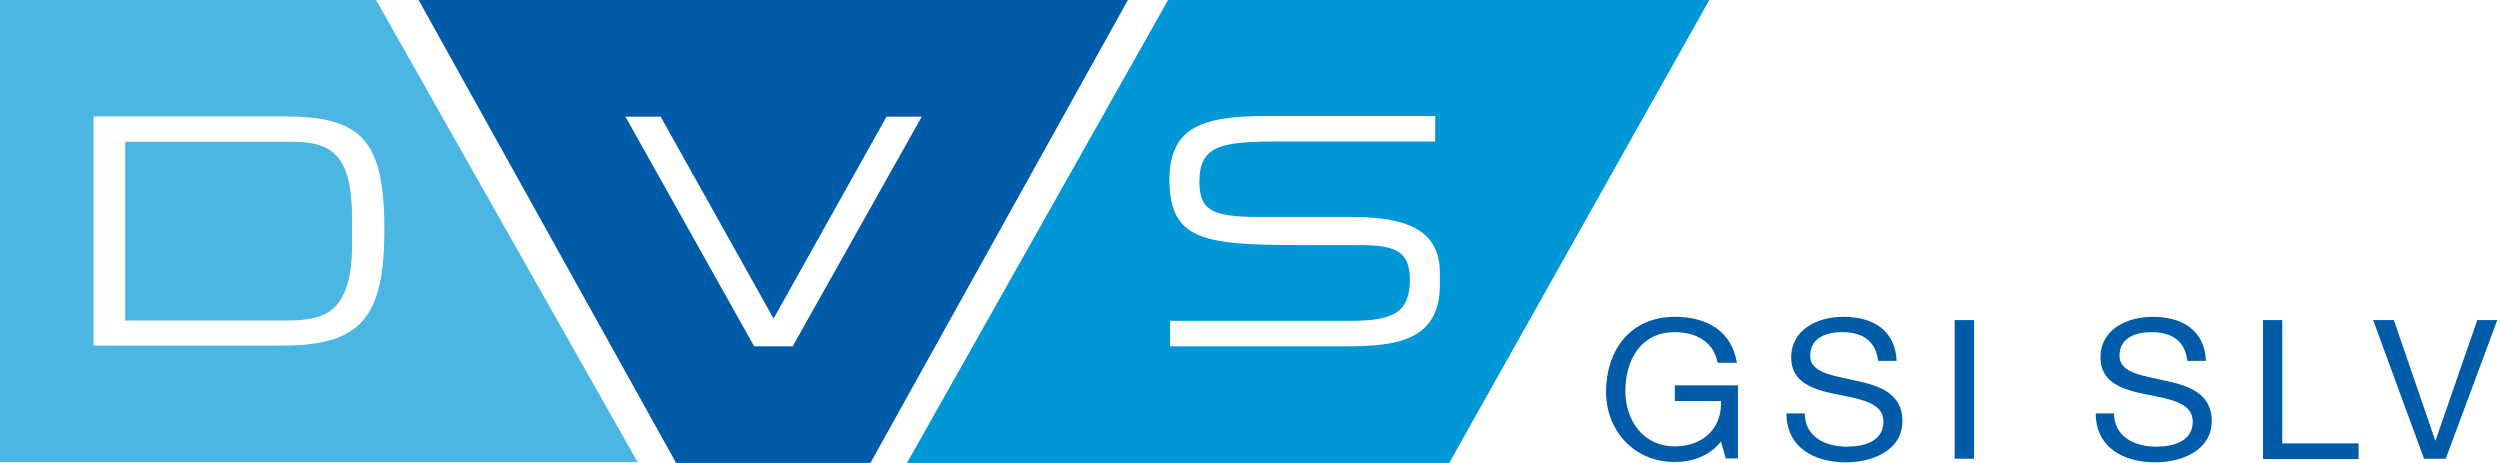
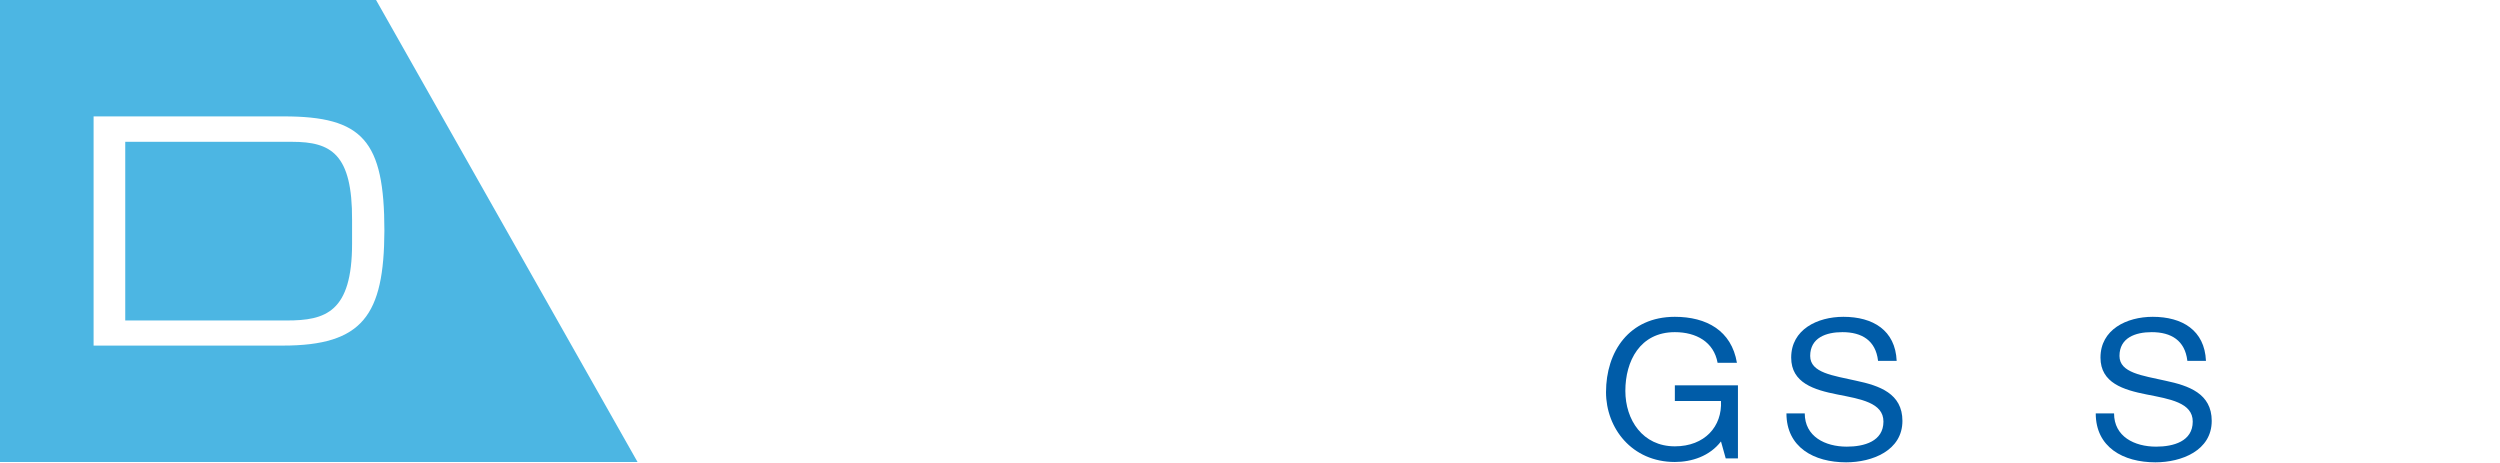
<svg xmlns="http://www.w3.org/2000/svg" width="135" height="25" viewBox="0 0 135 25" fill="none">
-   <path fill-rule="evenodd" clip-rule="evenodd" d="M36.51 25L22.605 0H60.907L47.001 25H36.51ZM40.724 18.701H42.805L49.775 6.299H47.873L41.773 17.202L35.674 6.299H33.772L40.724 18.701Z" fill="#005CA9" />
-   <path fill-rule="evenodd" clip-rule="evenodd" d="M48.977 25L63.077 0H92.302L78.255 25H48.977ZM63.185 18.701H72.651C75.202 18.701 77.752 18.49 77.752 15.402V14.697C77.734 12.632 76.316 11.715 73.01 11.715H67.927C65.269 11.715 64.784 11.239 64.766 9.809V9.774C64.802 7.798 65.987 7.639 69.256 7.639H77.501V6.263H68.412C64.891 6.263 63.185 6.881 63.149 9.651V9.739C63.185 12.932 64.909 13.232 70.1 13.232H73.37C75.471 13.232 76.118 13.62 76.136 15.12V15.173C76.082 16.831 75.328 17.325 72.903 17.325H63.185V18.701Z" fill="#0097D7" />
  <path d="M15.774 7.658H6.763V17.306H15.486C17.573 17.306 19.012 16.866 19.012 13.151V11.884C19.03 8.31 17.879 7.658 15.774 7.658Z" fill="#4CB6E3" />
  <path fill-rule="evenodd" clip-rule="evenodd" d="M0 0H20.307L34.427 24.947H0V0ZM5.054 18.662H15.271C19.588 18.662 20.739 17.025 20.757 12.465C20.757 7.588 19.588 6.285 15.325 6.285H5.054V18.662Z" fill="#4CB6E3" />
  <path d="M92.933 23.837C92.329 24.63 91.358 24.947 90.442 24.947C88.117 24.947 86.725 23.115 86.725 21.177C86.725 18.993 87.97 17.108 90.442 17.108C92.145 17.108 93.501 17.848 93.794 19.592H92.75C92.548 18.465 91.596 17.936 90.442 17.936C88.556 17.936 87.769 19.504 87.769 21.107C87.769 22.675 88.703 24.102 90.442 24.102C92.054 24.102 93.006 23.027 92.933 21.653H90.442V20.808H93.849V24.753H93.189L92.933 23.837Z" fill="#005CA8" />
  <path d="M101.413 19.469C101.284 18.394 100.552 17.936 99.49 17.936C98.611 17.936 97.75 18.236 97.75 19.222C97.75 20.138 98.995 20.279 100.24 20.561C101.486 20.825 102.731 21.248 102.731 22.728C102.731 24.331 101.101 24.965 99.691 24.965C97.951 24.965 96.468 24.154 96.468 22.323H97.457C97.457 23.573 98.556 24.119 99.728 24.119C100.662 24.119 101.706 23.837 101.706 22.763C101.706 21.741 100.46 21.547 99.215 21.301C97.969 21.054 96.724 20.684 96.724 19.31C96.724 17.795 98.134 17.108 99.544 17.108C101.138 17.108 102.347 17.831 102.42 19.486H101.413V19.469Z" fill="#005CA8" />
-   <path d="M105.552 17.284H106.596V24.771H105.552V17.284Z" fill="#005CA8" />
  <path d="M118.115 19.469C117.986 18.394 117.254 17.936 116.192 17.936C115.313 17.936 114.452 18.236 114.452 19.222C114.452 20.138 115.697 20.279 116.943 20.561C118.188 20.825 119.433 21.248 119.433 22.728C119.433 24.331 117.803 24.965 116.393 24.965C114.653 24.965 113.17 24.154 113.17 22.323H114.159C114.159 23.573 115.258 24.119 116.43 24.119C117.364 24.119 118.408 23.837 118.408 22.763C118.408 21.741 117.162 21.547 115.917 21.301C114.672 21.054 113.426 20.684 113.426 19.31C113.426 17.795 114.836 17.108 116.247 17.108C117.84 17.108 119.049 17.831 119.122 19.486H118.115V19.469Z" fill="#005CA8" />
-   <path d="M122.199 17.284H123.243V23.943H127.364V24.788H122.199V17.284Z" fill="#005CA8" />
-   <path d="M132.07 24.771H130.897L128.15 17.284H129.268L131.502 23.784H131.52L133.773 17.284H134.853L132.07 24.771Z" fill="#005CA8" />
</svg>